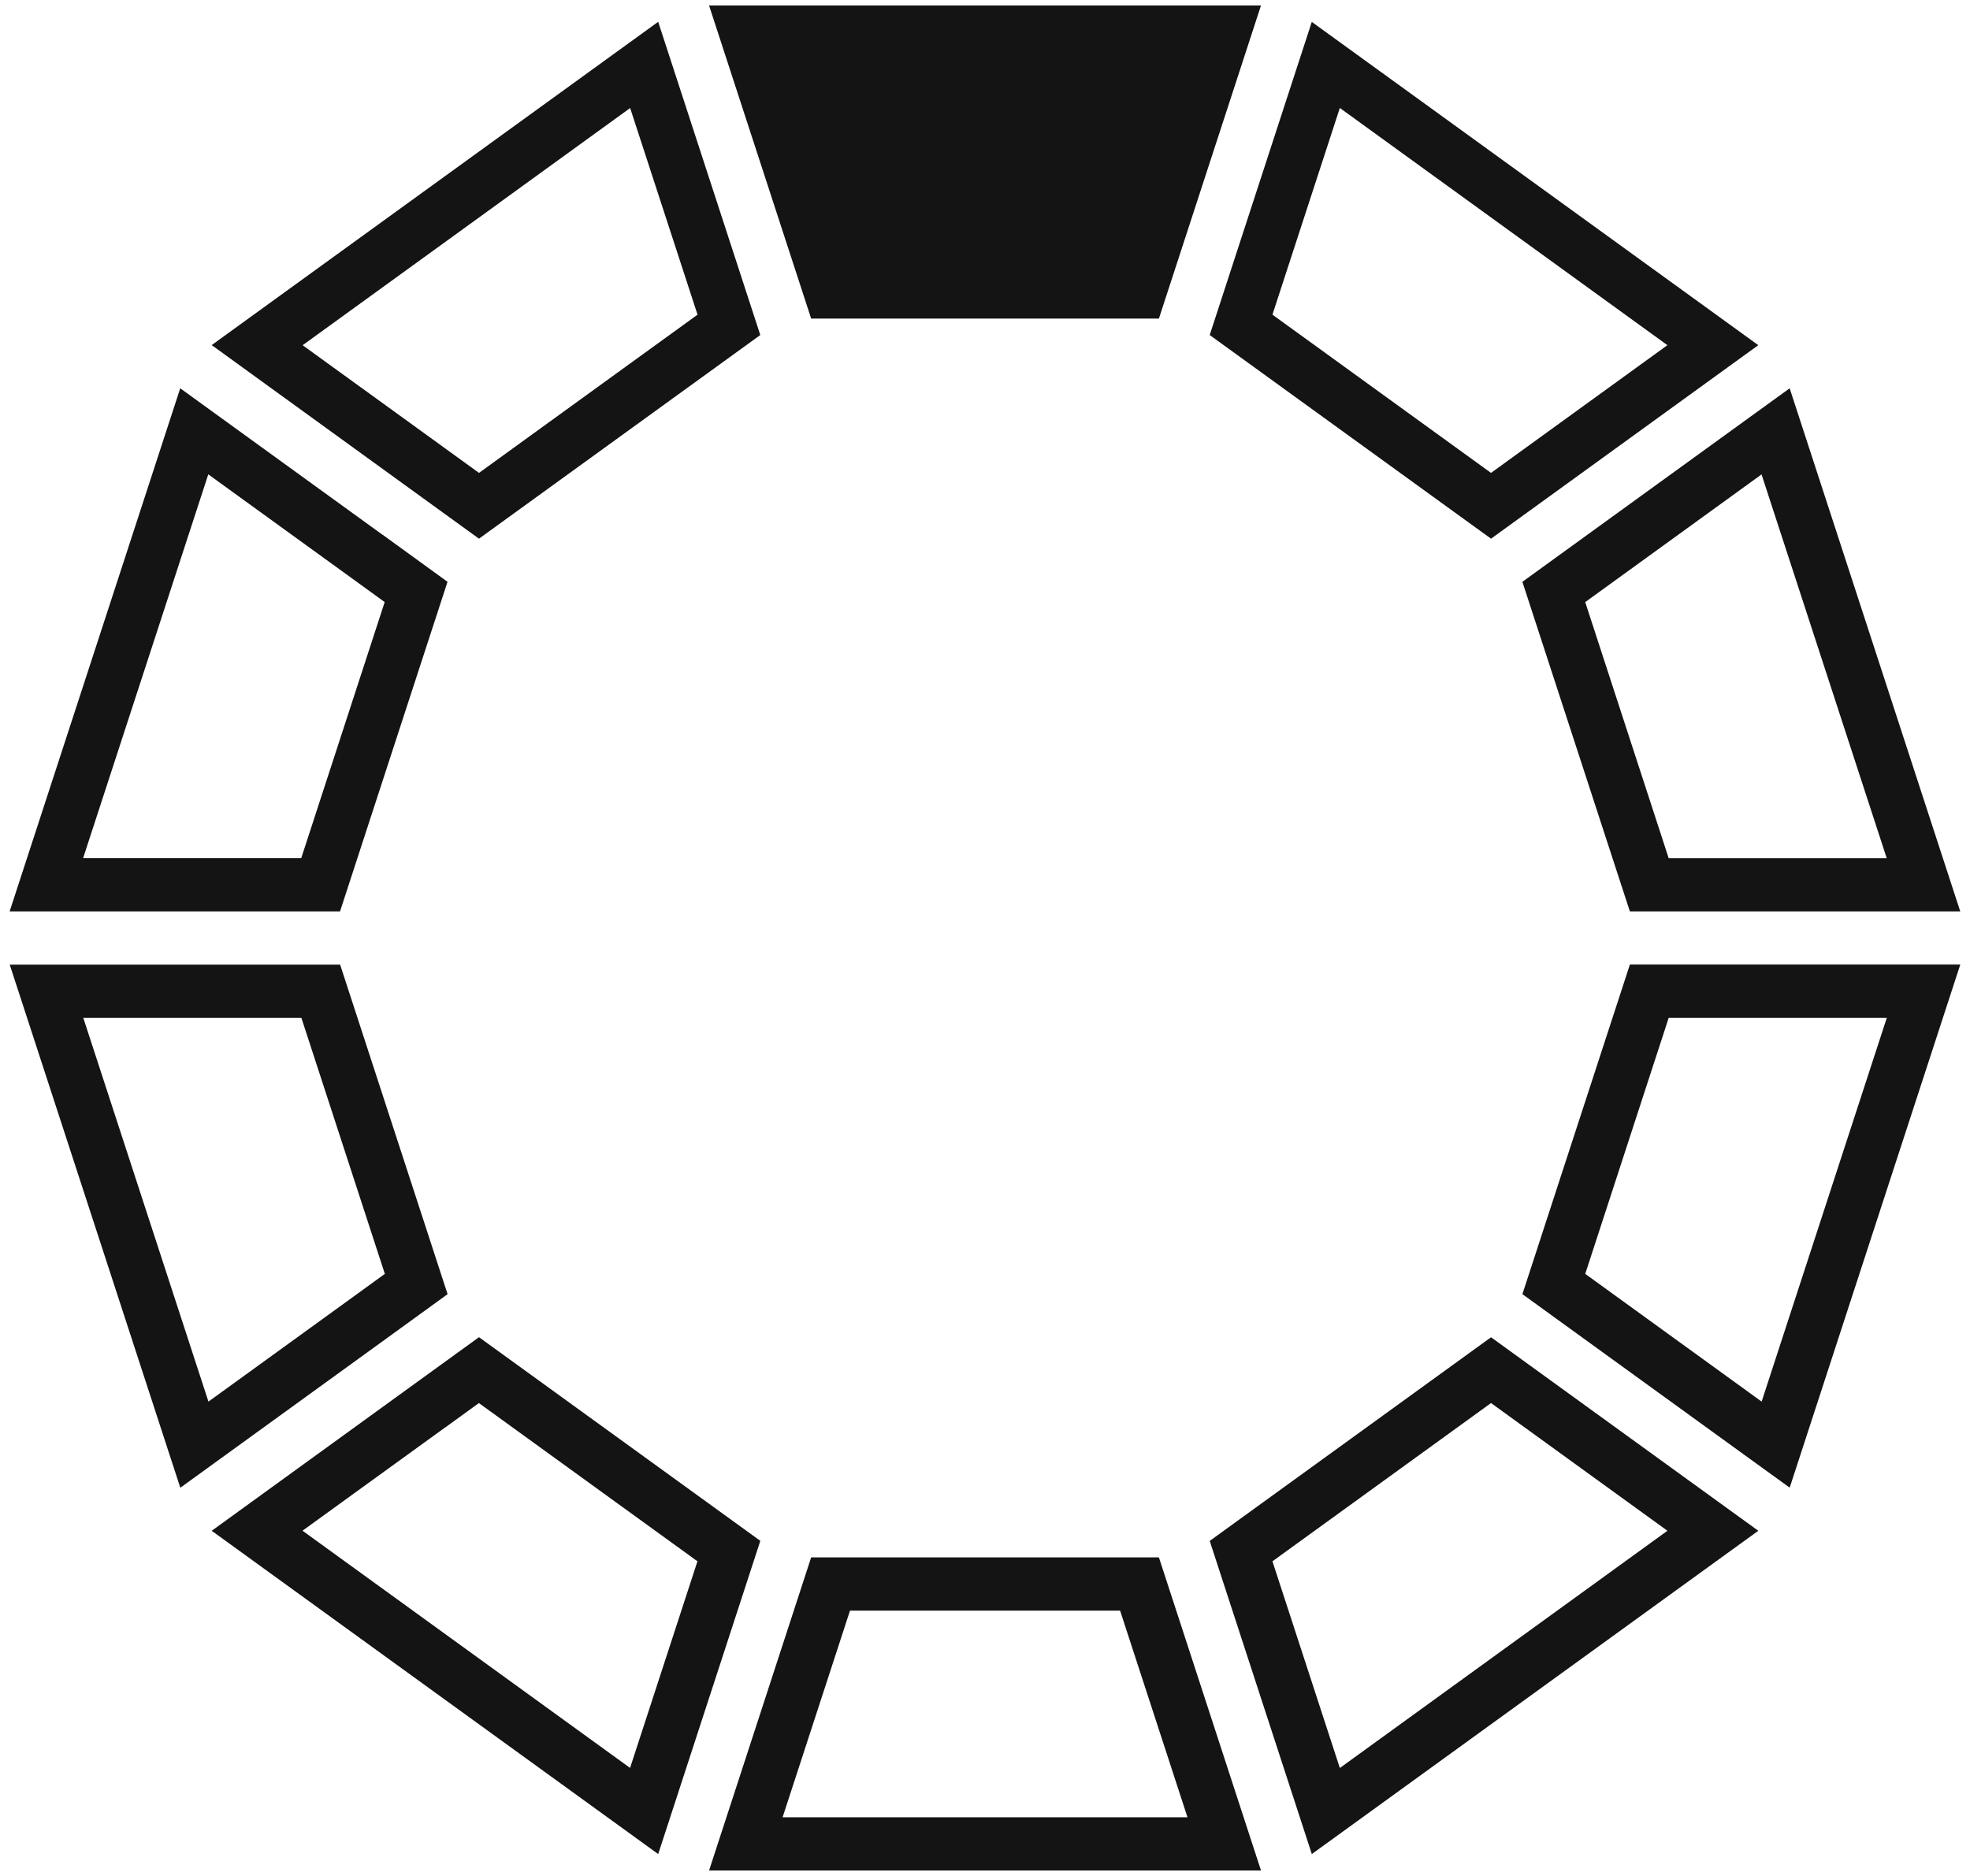
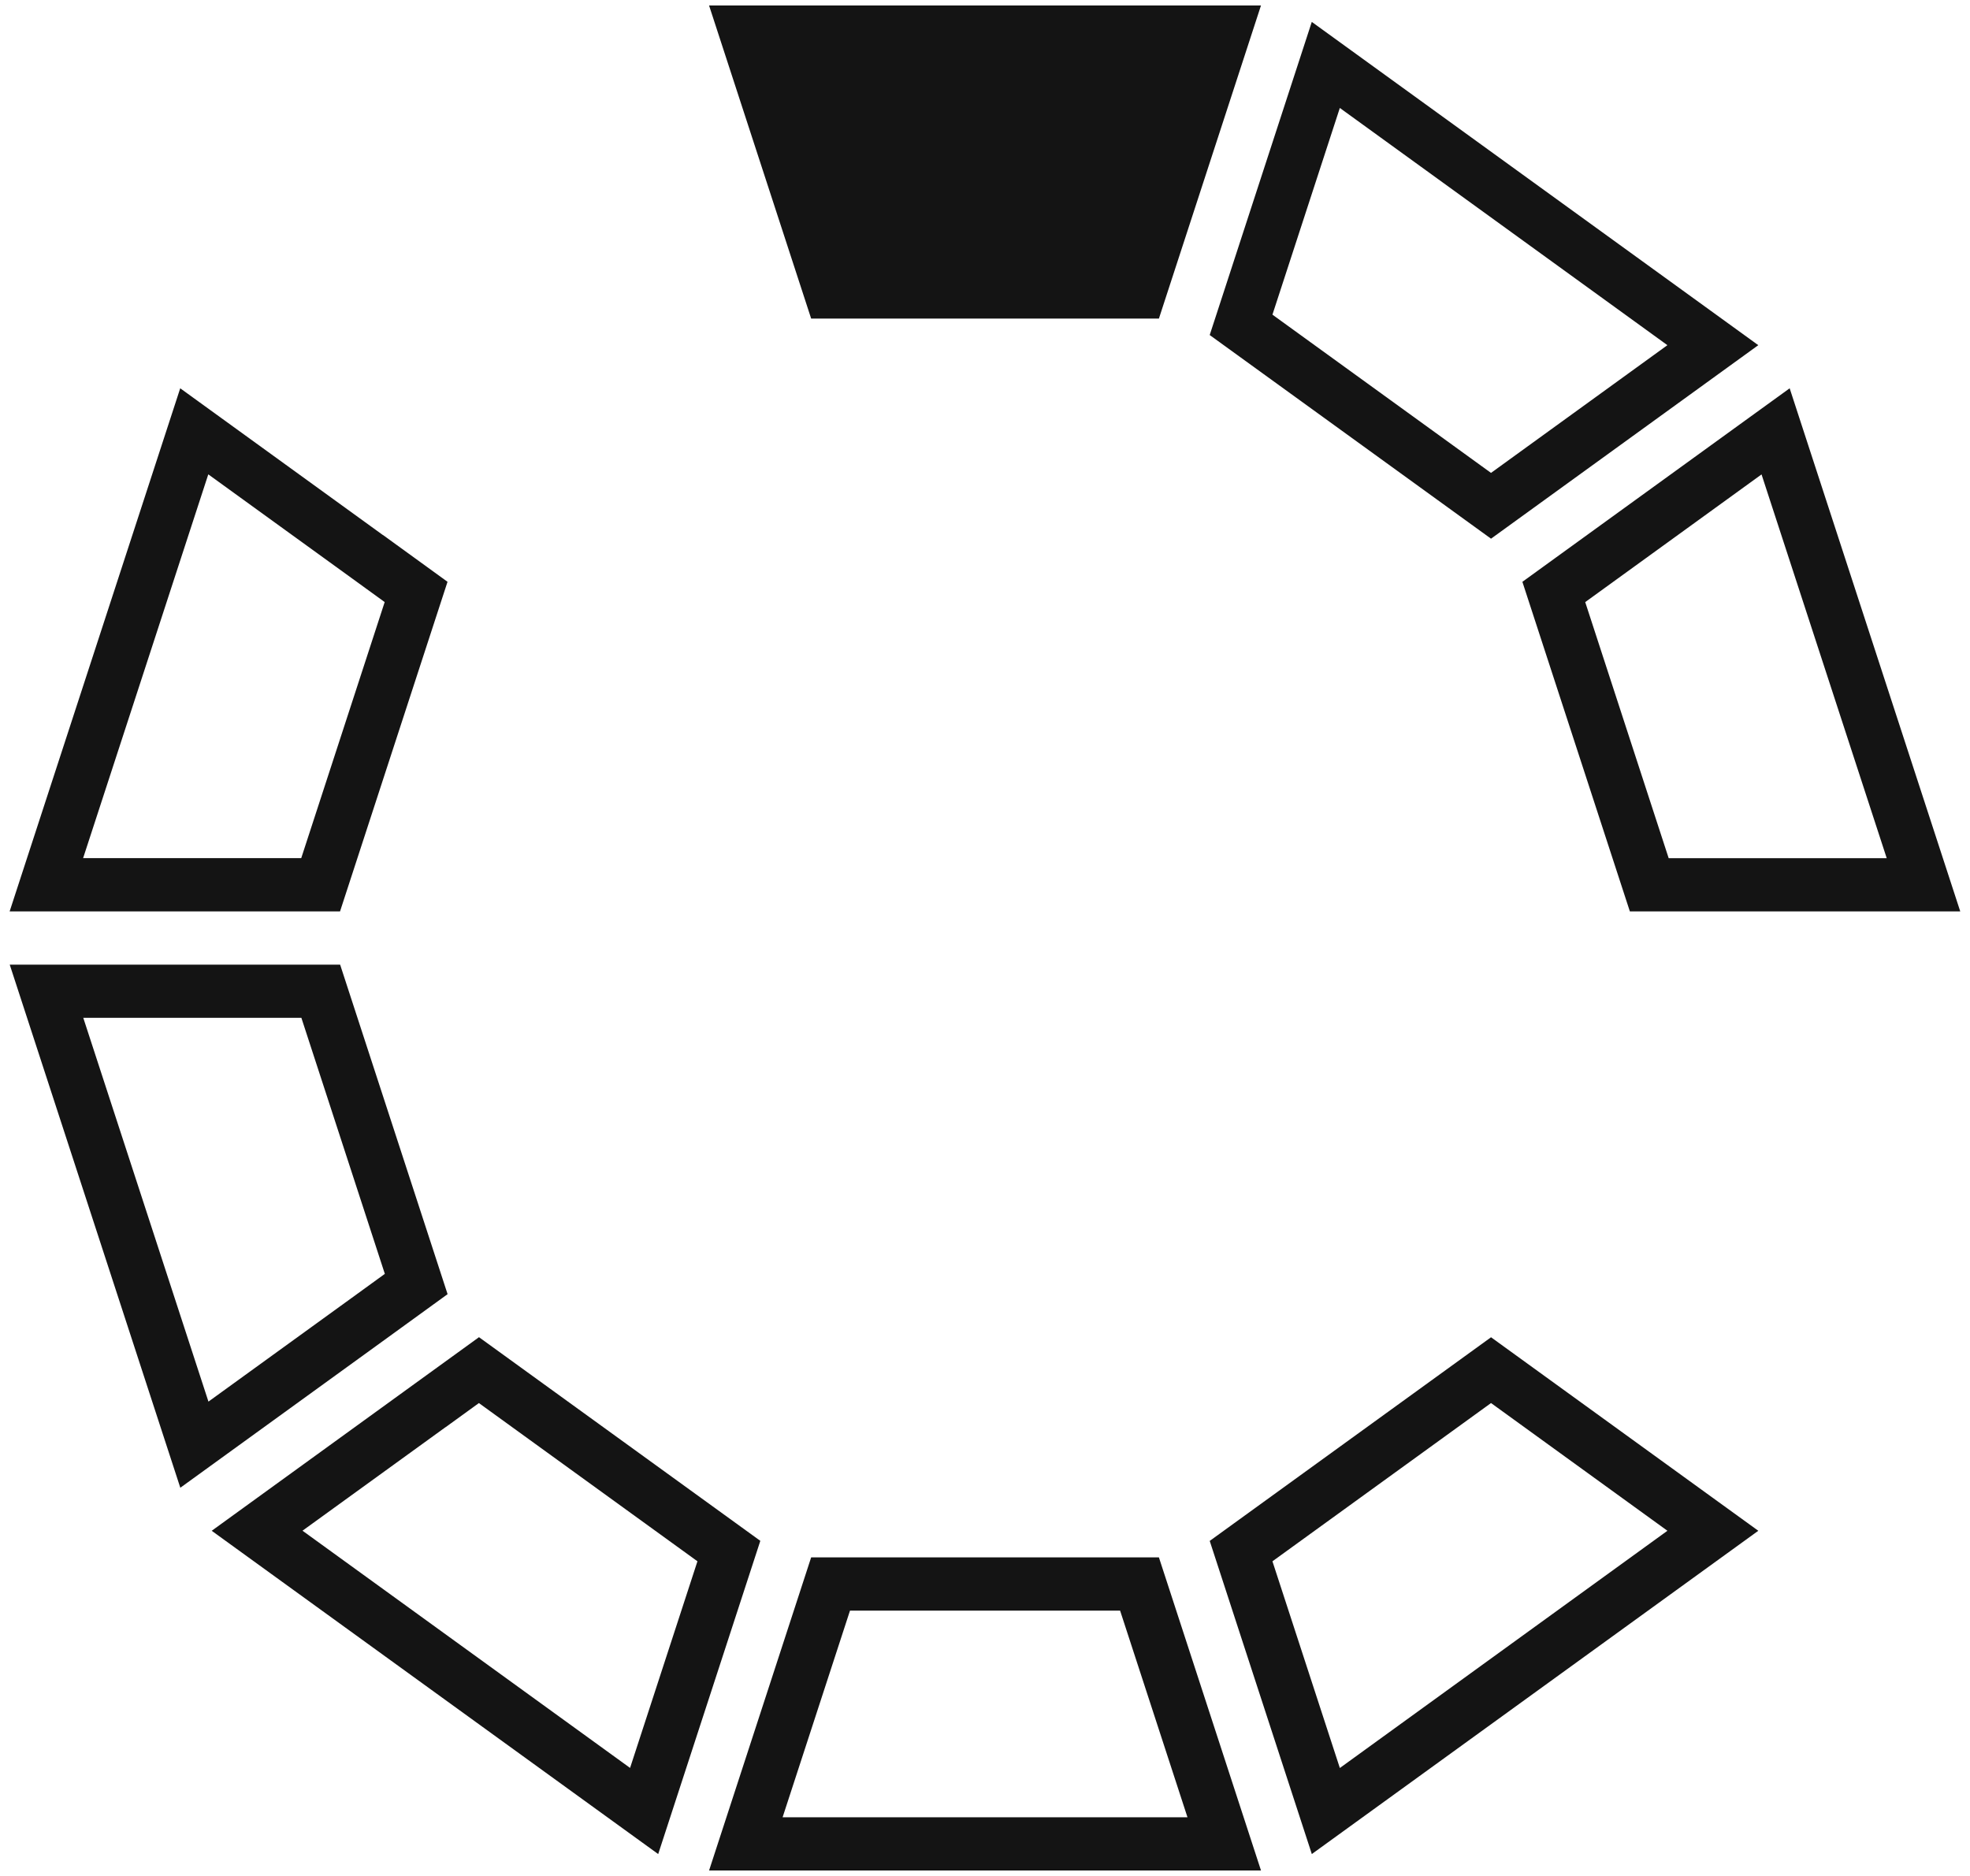
<svg xmlns="http://www.w3.org/2000/svg" width="126px" height="120px" viewBox="0 0 126 120" version="1.1">
  <title>design</title>
  <desc>Created with Sketch.</desc>
  <g id="Designs" stroke="none" stroke-width="1" fill="none" fill-rule="evenodd">
    <g id="Path-Lighting" transform="translate(-658, -4593)" fill="#141414">
      <g id="design" transform="translate(658, 4593)">
        <path d="M80.653,119.651 L45.352,119.651 L51.881,99.621 L74.123,99.621 C76.3,106.298 78.476,112.975 80.653,119.651 L80.653,119.651 Z M54.365,103.027 L50.055,116.245 L75.95,116.245 L71.641,103.027 L54.365,103.027 L54.365,103.027 Z" id="Fill-1" />
        <path d="M109.922,96.082 L112.46,97.919 L83.903,118.598 L77.373,98.568 L95.366,85.541 C100.216,89.057 105.073,92.567 109.923,96.083 L109.922,96.082 Z M81.386,99.876 L85.696,113.094 L106.647,97.919 L95.365,89.749 C90.705,93.123 86.046,96.497 81.386,99.871 L81.386,99.876 Z" id="Fill-2" />
-         <path d="M114.467,95.161 L111.929,93.325 L97.372,82.783 L104.246,61.701 L125.378,61.701 C121.741,72.853 118.105,84.01 114.468,95.161 L114.467,95.161 Z M106.729,65.107 L101.391,81.486 L112.673,89.656 L120.679,65.106 L106.734,65.106 L106.729,65.107 Z" id="Fill-3" />
        <path d="M125.377,58.299 L104.245,58.299 L97.371,37.217 L111.928,26.675 L114.466,24.838 C118.103,35.99 121.739,47.147 125.376,58.299 L125.377,58.299 Z M101.391,38.519 L106.728,54.897 L120.674,54.897 L112.667,30.347 C108.905,33.073 105.148,35.793 101.385,38.518 L101.391,38.519 Z" id="Fill-4" />
        <path d="M112.459,22.08 L109.922,23.917 L95.365,34.458 L77.372,21.431 L83.901,1.401 C93.423,8.296 102.944,15.191 112.459,22.08 L112.459,22.08 Z M81.386,20.129 L95.364,30.25 L106.646,22.08 L85.695,6.906 C84.257,11.315 82.824,15.719 81.386,20.123 L81.386,20.129 Z" id="Fill-5" />
        <path d="M74.123,20.379 L51.881,20.379 L45.351,0.349 L80.652,0.349 C78.476,7.026 76.299,13.703 74.123,20.379 L74.123,20.379 Z" id="Fill-6" />
-         <path d="M48.628,21.431 L30.635,34.458 L26.495,31.46 L13.54,22.074 L42.097,1.395 C44.273,8.072 46.45,14.749 48.626,21.425 L48.628,21.431 Z M19.353,22.08 L28.508,28.708 L30.636,30.25 L44.614,20.129 L40.304,6.911 L19.353,22.085 L19.353,22.08 Z" id="Fill-7" />
        <path d="M24.489,34.218 L28.623,37.216 L21.749,58.298 L0.617,58.298 L11.527,24.838 C15.848,27.966 20.168,31.095 24.488,34.224 L24.489,34.218 Z M5.321,54.892 L19.267,54.892 L24.604,38.513 L22.477,36.97 L13.322,30.343 C10.653,38.524 7.985,46.706 5.316,54.892 L5.321,54.892 Z" id="Fill-8" />
        <path d="M28.629,82.783 L24.494,85.781 L11.533,95.167 L0.623,61.707 L21.755,61.707 C24.046,68.732 26.337,75.763 28.629,82.789 L28.629,82.783 Z M5.326,65.107 L13.332,89.657 L22.487,83.029 L24.614,81.486 L19.276,65.108 L5.331,65.108 L5.326,65.107 Z" id="Fill-9" />
        <path d="M48.628,98.569 L42.098,118.599 L13.541,97.92 L26.496,88.534 L30.636,85.536 C36.635,89.88 42.629,94.225 48.629,98.563 L48.628,98.569 Z M28.503,91.287 L19.348,97.915 L40.299,113.089 L44.608,99.871 L30.63,89.75 C29.919,90.262 29.208,90.78 28.503,91.292 L28.503,91.287 Z" id="Fill-10" />
      </g>
    </g>
  </g>
</svg>